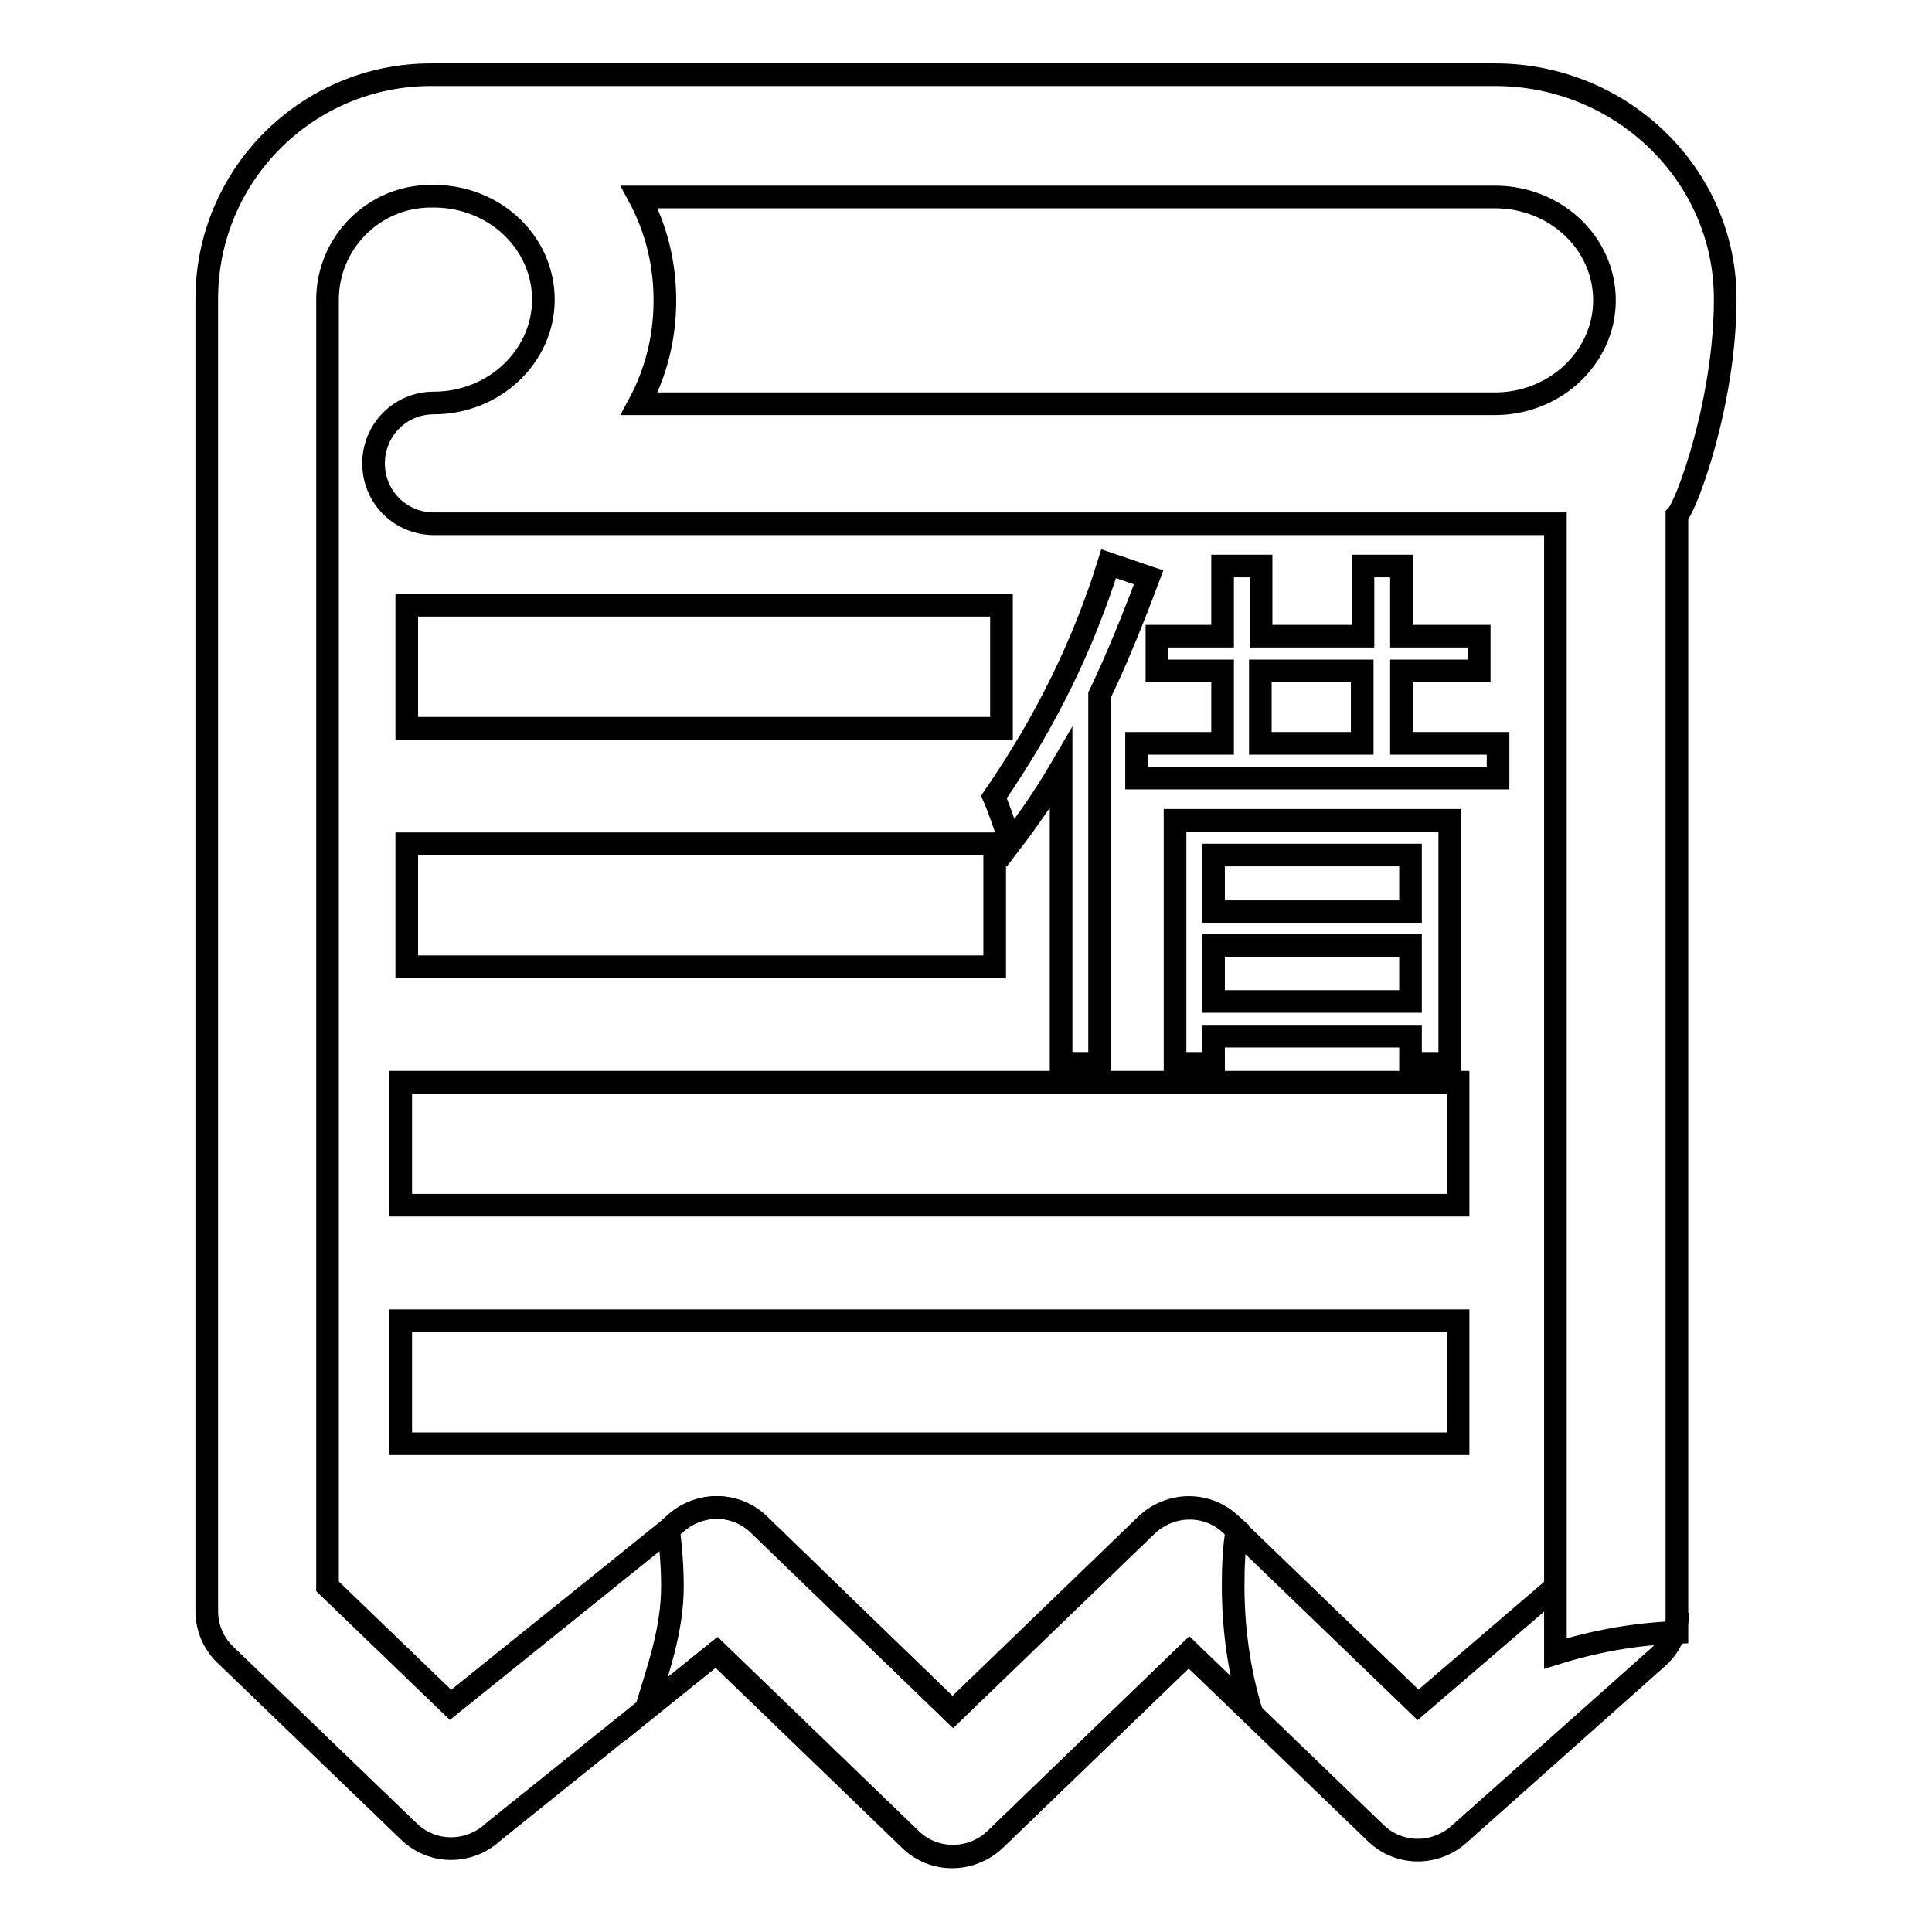
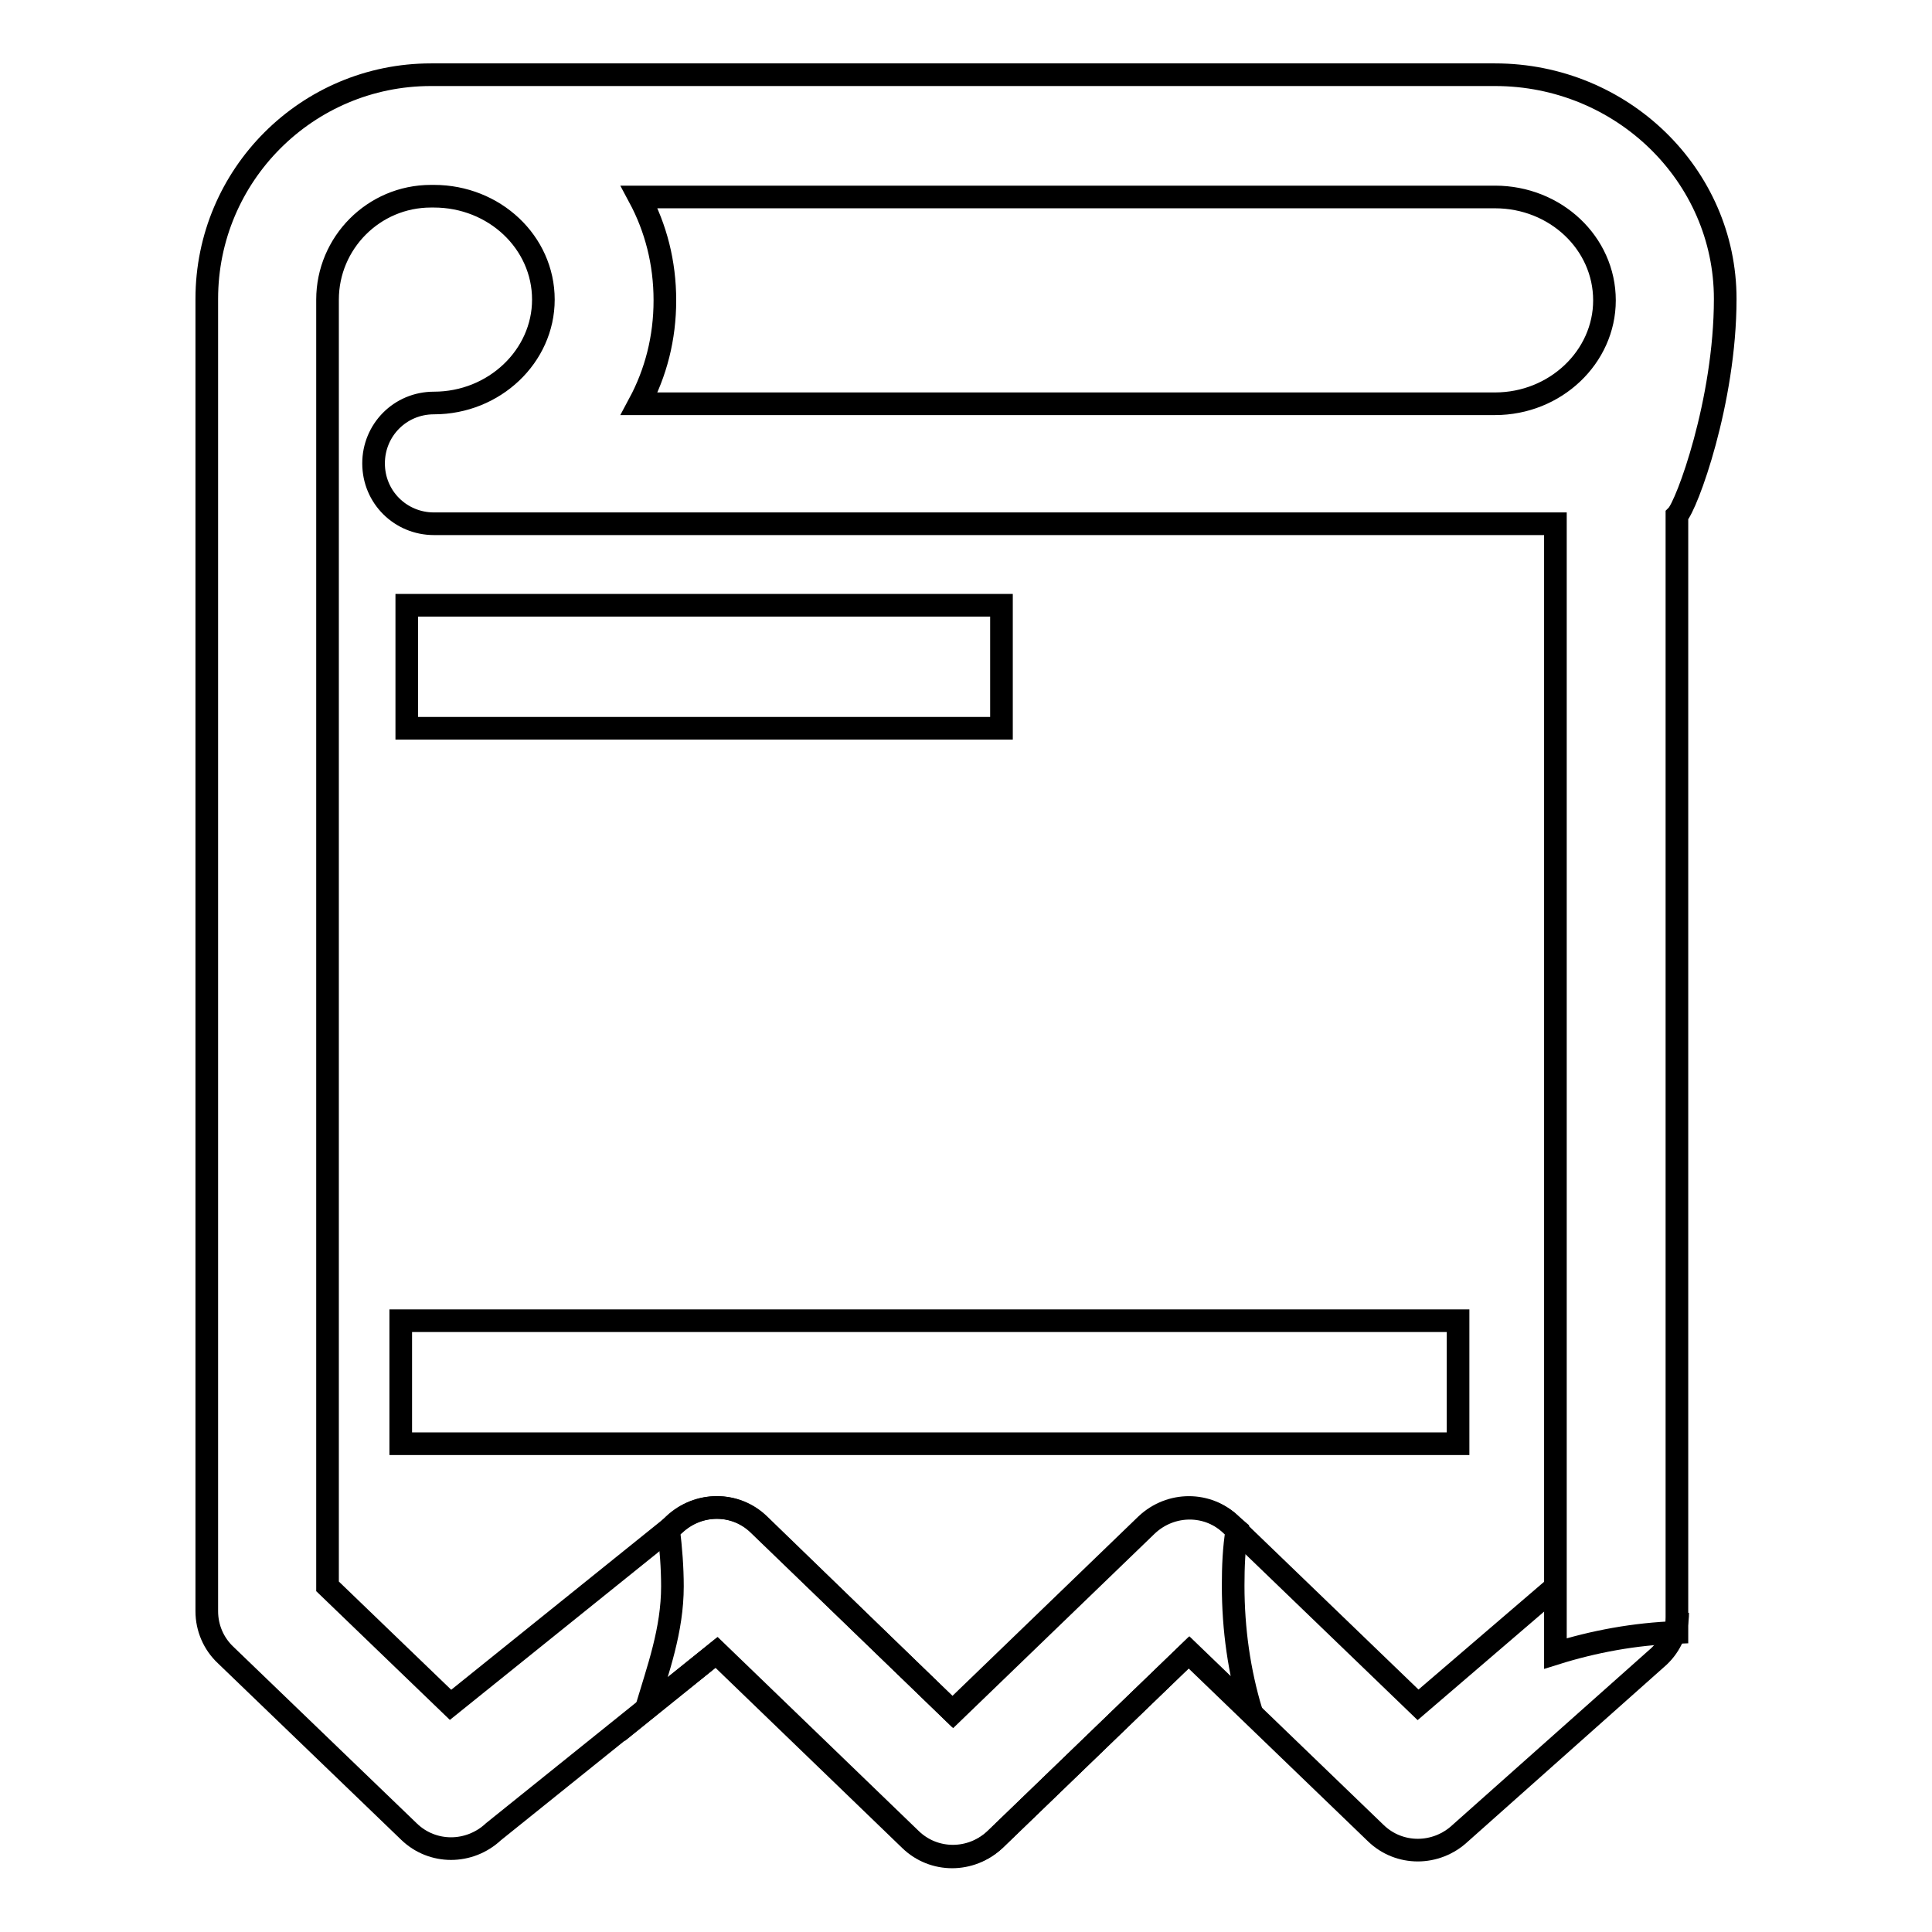
<svg xmlns="http://www.w3.org/2000/svg" version="1.1" x="0px" y="0px" viewBox="0 0 256 256" enable-background="new 0 0 256 256" xml:space="preserve">
  <g>
    <g>
-       <path stroke-width="3" fill-opacity="0" stroke="#000000" d="M145.7,140.9V92.1c2.3-4.8,4.4-10,6.5-15.6l-5.3-1.8c-3.3,10.6-8.3,20.9-15.2,30.9c0.7,1.6,1.4,3.7,2.2,6.1c2.3-3,4.6-6.3,6.7-9.9v39.1H145.7L145.7,140.9z M192.1,140.9v-32.2h-36.4v32.2h5.1v-3.6h26.1v3.6H192.1z M160.8,113.3h26.1v7.5h-26.1V113.3z M160.8,132.7v-7.4h26.1v7.4H160.8z M198.4,98.5h-12.7v-9.6h10.3v-4.6h-10.3V75h-5.1v9.3h-13.5V75h-5.1v9.3h-8.7v4.6h8.7v9.6h-11.4v4.6h47.9V98.5L198.4,98.5z M180.5,98.5H167v-9.6h13.5V98.5z" />
      <path stroke-width="3" fill-opacity="0" stroke="#000000" d="M163.9,202.7l-0.7-0.6c-3.1-3-8-3-11.2,0l-25.7,24.8L100.6,202c-3.1-3-8-3-11.2,0l-29.7,23.9l-16.3-15.7V39.7c0-7.5,6.1-13.7,13.7-13.7c0.1,0,0.1,0,0.2,0c0.1,0,0.1,0,0.2,0h0c8,0,14.5,6.1,14.5,13.7c0,7.5-6.5,13.7-14.5,13.7c-4.5,0-8,3.6-8,8c0,4.5,3.6,8,8,8h148.6v149.7c5.1-1.6,10.5-2.6,16.1-2.8v-148c1.3-1.3,6.4-15.1,6.4-28.7c0-16.4-13.7-29.7-30.5-29.7H57.5c-0.1,0-0.1,0-0.2,0c-0.1,0-0.1,0-0.2,0c-16.4,0-29.7,13.3-29.7,29.7v173.9c0,2.2,0.9,4.3,2.5,5.8l24.3,23.4c3.1,3,8,3,11.2,0L95,218.9l25.7,24.8c3.1,3,8,3,11.2,0l25.7-24.8l8.2,7.9c-1.6-5.3-2.4-10.9-2.4-16.7C163.4,207.6,163.5,205.1,163.9,202.7z M84.7,26.1h113.4c8,0,14.5,6.1,14.5,13.7c0,7.5-6.5,13.7-14.5,13.7H84.7c2.2-4.1,3.4-8.7,3.4-13.7C88.1,34.8,86.9,30.2,84.7,26.1z" />
      <path stroke-width="3" fill-opacity="0" stroke="#000000" d="M206.2,210.2l-18.3,15.7L163.1,202c-3.1-3-8-3-11.2,0l-25.7,24.8L100.5,202c-3.1-3-8-3-11.2,0l-0.7,0.7c0.3,2.5,0.5,5,0.5,7.5c0,5.8-1.9,11-3.5,16.3l9.3-7.5l25.7,24.8c3.1,3,8,3,11.2,0l25.7-24.8l24.8,23.9c3.1,3,8,3,11.2,0l26.3-23.4c1.6-1.5,2.5-3.6,2.5-5.8" />
-       <path stroke-width="3" fill-opacity="0" stroke="#000000" d="M53.9,111.8h77.9v16.3H53.9V111.8z" />
-       <path stroke-width="3" fill-opacity="0" stroke="#000000" d="M53.9,80.2h78.8v16.3H53.9V80.2z" />
-       <path stroke-width="3" fill-opacity="0" stroke="#000000" d="M53.1,143.4h140.1v16.3H53.1V143.4z" />
+       <path stroke-width="3" fill-opacity="0" stroke="#000000" d="M53.9,80.2h78.8v16.3H53.9z" />
      <path stroke-width="3" fill-opacity="0" stroke="#000000" d="M53.1,175h140.1v16.3H53.1V175z" />
    </g>
  </g>
</svg>